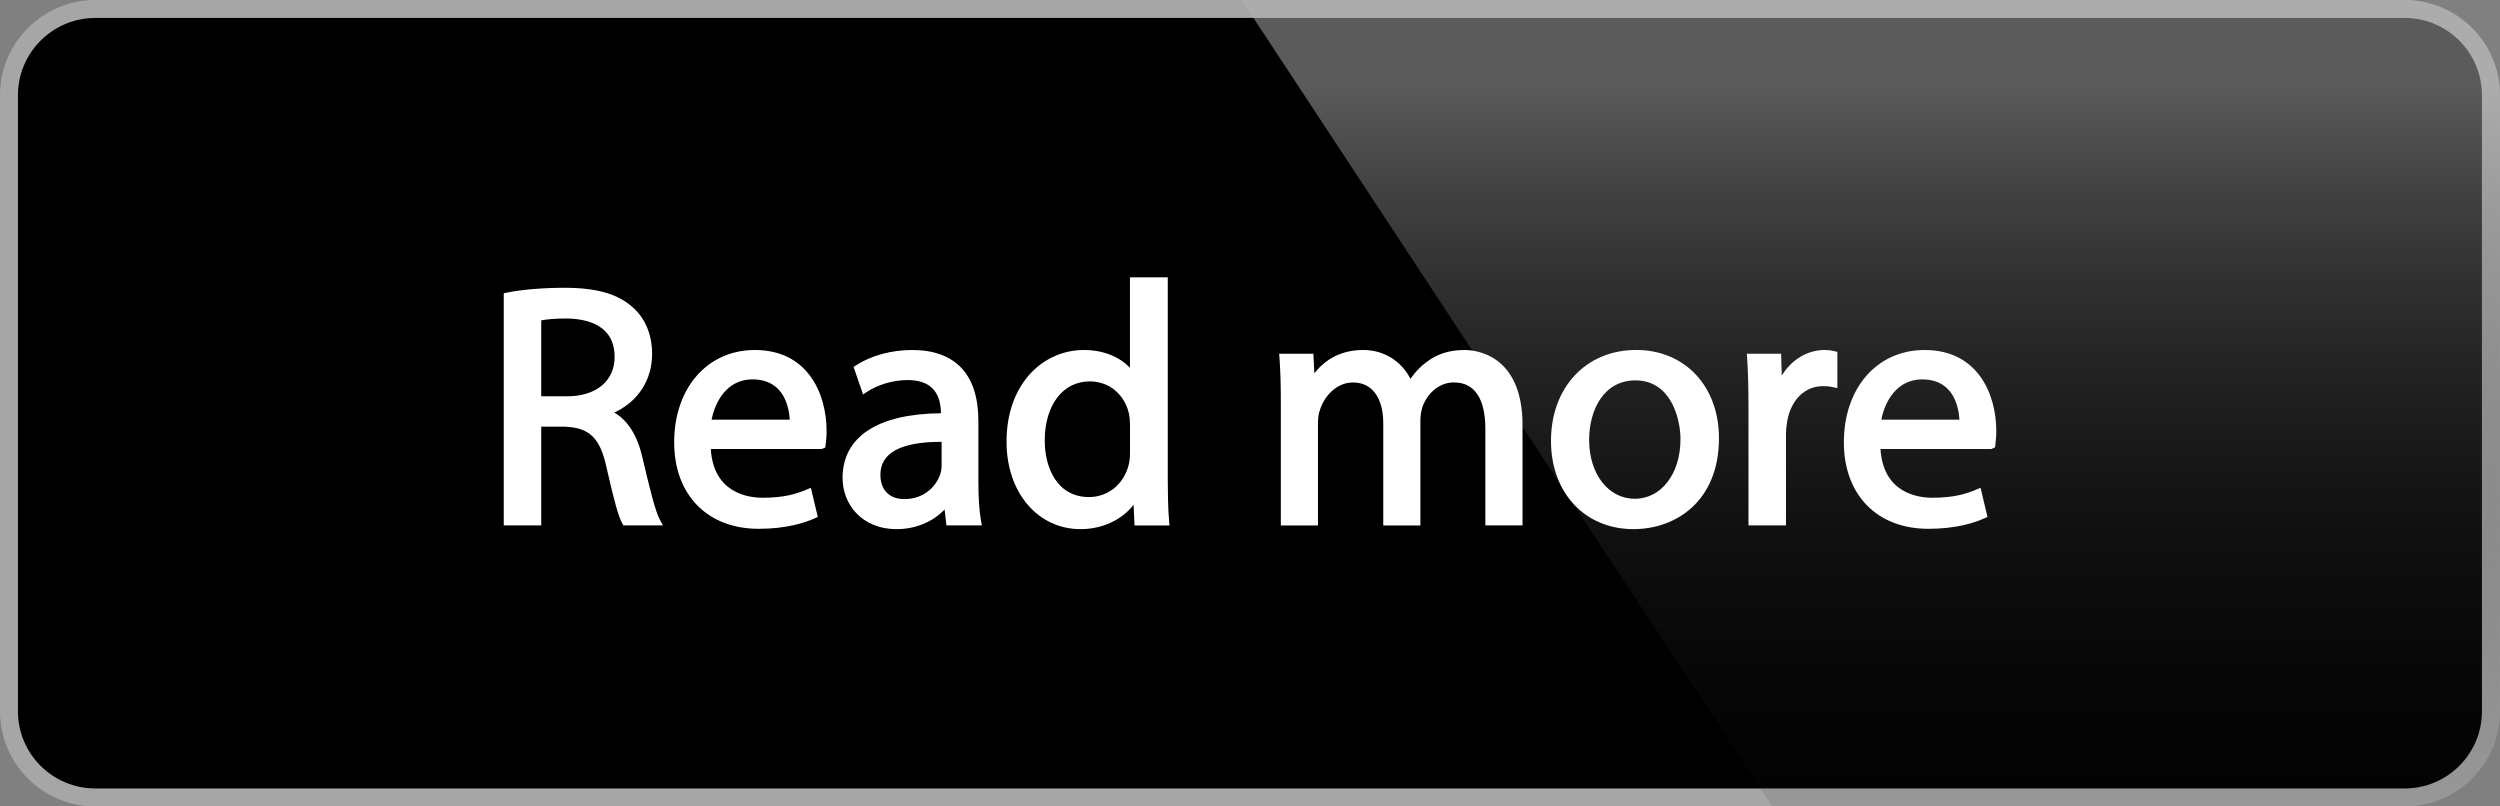
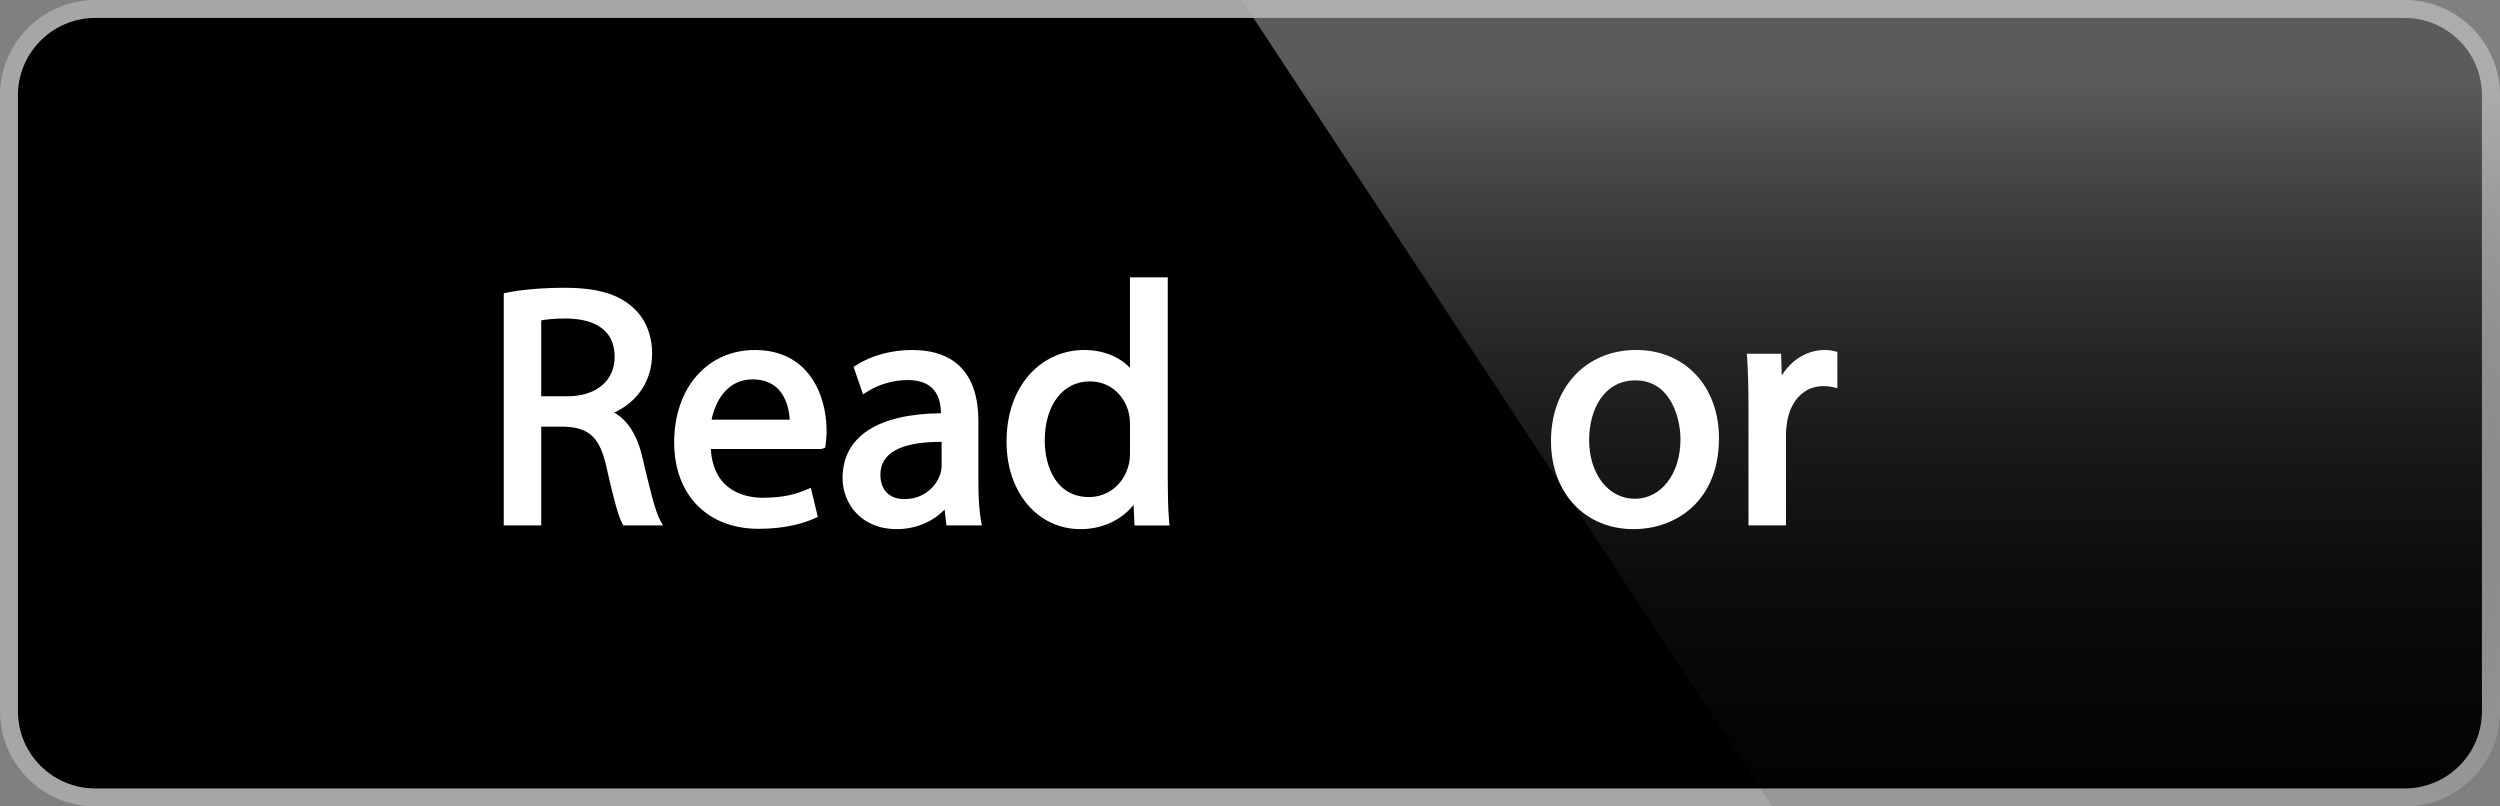
<svg xmlns="http://www.w3.org/2000/svg" version="1.1" id="Layer_1" x="0px" y="0px" width="124px" height="40px" viewBox="0 0 124 40" enable-background="new 0 0 124 40" xml:space="preserve">
  <rect x="0" y="0" width="124" height="40" fill="#808080" stroke="none" />
  <g>
    <path fill="#FFFFFF" d="M123.104,35.277c0,2.117-1.713,3.83-3.834,3.83H4.729c-2.119,0-3.839-1.713-3.839-3.83V4.725   c0-2.115,1.721-3.835,3.839-3.835H119.27c2.121,0,3.834,1.72,3.834,3.835V35.277L123.104,35.277z" />
    <path fill="#A6A6A6" d="M119.27,40H4.729C2.122,40,0,37.883,0,35.277V4.726C0,2.12,2.122,0,4.729,0H119.27   c2.604,0,4.729,2.12,4.729,4.726v30.553C124,37.883,121.875,40,119.27,40L119.27,40z" />
    <path d="M123.104,35.277c0,2.117-1.713,3.83-3.834,3.83H4.729c-2.119,0-3.839-1.713-3.839-3.83V4.725   c0-2.115,1.721-3.835,3.839-3.835H119.27c2.121,0,3.834,1.72,3.834,3.835V35.277L123.104,35.277z" />
    <linearGradient id="SVGID_1_" gradientUnits="userSpaceOnUse" x1="33.791" y1="576.609" x2="33.791" y2="540.552" gradientTransform="matrix(1 0 0 1 59 -536.5)">
      <stop offset="0" style="stop-color:#1A1A1A;stop-opacity:0.1" />
      <stop offset="0.123" style="stop-color:#212121;stop-opacity:0.151" />
      <stop offset="0.308" style="stop-color:#353535;stop-opacity:0.227" />
      <stop offset="0.532" style="stop-color:#575757;stop-opacity:0.318" />
      <stop offset="0.783" style="stop-color:#858585;stop-opacity:0.421" />
      <stop offset="1" style="stop-color:#B3B3B3;stop-opacity:0.51" />
    </linearGradient>
    <path fill="url(#SVGID_1_)" d="M119.27,0H61.585l26.323,40h31.361c2.604,0,4.729-2.117,4.729-4.723V4.726   C124,2.12,121.875,0,119.27,0z" />
    <g>
      <path fill="#FFFFFF" d="M30.922,26.061l-0.058-0.1c-0.179-0.31-0.404-1.108-0.776-2.756c-0.318-1.479-0.842-1.994-2.076-2.041    h-1.167v4.896h-1.859V14.546l0.16-0.033c0.73-0.149,1.792-0.239,2.84-0.239c1.609,0,2.659,0.301,3.404,0.974    c0.615,0.543,0.955,1.358,0.955,2.295c0,1.309-0.695,2.375-1.879,2.92c0.681,0.392,1.152,1.146,1.404,2.25    c0.344,1.47,0.625,2.628,0.854,3.052l0.159,0.295H30.922z M28.137,19.657c1.427,0,2.348-0.764,2.348-1.947    c0-1.559-1.305-1.9-2.4-1.913c-0.563,0-0.99,0.045-1.24,0.093v3.766H28.137z" />
      <path fill="#FFFFFF" d="M37.63,26.229c-2.546,0-4.191-1.685-4.191-4.292c0-2.695,1.647-4.577,4.006-4.577    c2.623,0,3.554,2.168,3.554,4.024c0,0.266-0.025,0.48-0.043,0.635l-0.021,0.177l-0.187,0.075h-5.493    c0.136,2.177,1.834,2.417,2.576,2.417c1.069,0,1.674-0.193,2.169-0.403l0.218-0.092l0.345,1.447l-0.151,0.068    C39.885,25.945,38.974,26.229,37.63,26.229z M39.17,20.814c-0.02-0.374-0.121-1.056-0.579-1.521    c-0.311-0.316-0.736-0.476-1.264-0.476c-1.307,0-1.872,1.167-2.031,1.998H39.17z" />
      <path fill="#FFFFFF" d="M44.473,26.245c-1.76,0-2.682-1.273-2.682-2.531c0-2.047,1.732-3.188,4.88-3.217    c-0.01-1.092-0.564-1.646-1.645-1.646c-0.702,0-1.451,0.213-2.004,0.572l-0.215,0.139l-0.469-1.362l0.13-0.085    c0.737-0.479,1.748-0.755,2.775-0.755c2.149,0,3.285,1.218,3.285,3.521v3.035c0,0.788,0.044,1.431,0.13,1.909l0.042,0.235h-1.758    l-0.09-0.787C46.265,25.888,45.404,26.245,44.473,26.245z M46.669,21.916c-1.992,0-3.001,0.549-3.001,1.631    c0,0.757,0.445,1.208,1.191,1.208c1,0,1.58-0.658,1.772-1.223c0.047-0.141,0.073-0.284,0.073-0.404v-1.211L46.669,21.916z" />
      <path fill="#FFFFFF" d="M53.596,26.245c-2.127,0-3.671-1.819-3.671-4.325c-0.009-1.413,0.444-2.653,1.276-3.49    c0.686-0.69,1.596-1.07,2.563-1.07c0.935,0,1.75,0.322,2.281,0.883v-4.487h1.876v10.01c0,0.505,0.008,1.445,0.066,2.077    l0.02,0.219h-1.734l-0.048-1.021C55.63,25.795,54.67,26.245,53.596,26.245z M54.05,18.917c-1.334,0-2.231,1.179-2.231,2.935    c0,1.293,0.576,2.802,2.198,2.802c0.944,0,1.735-0.646,1.968-1.607c0.043-0.172,0.062-0.353,0.062-0.59v-1.409    c0-0.167-0.016-0.404-0.06-0.567C55.804,19.699,55.136,18.917,54.05,18.917z" />
-       <path fill="#FFFFFF" d="M73.673,26.061v-4.795c0-1.048-0.271-2.297-1.561-2.297c-0.783,0-1.345,0.606-1.555,1.207    c-0.067,0.201-0.105,0.447-0.105,0.672v5.214H68.61v-5.063c0-1.271-0.559-2.029-1.494-2.029c-0.833,0-1.433,0.692-1.637,1.335    c-0.073,0.19-0.108,0.408-0.108,0.66v5.097h-1.842v-6.119c0-0.885-0.021-1.558-0.066-2.183l-0.016-0.215h1.696l0.05,0.972    c0.602-0.768,1.416-1.157,2.426-1.157c1.014,0,1.883,0.54,2.341,1.43c0.22-0.321,0.483-0.601,0.775-0.819    c0.556-0.422,1.147-0.611,1.915-0.611c0.479,0,2.867,0.18,2.867,3.722v4.979H73.673z" />
      <path fill="#FFFFFF" d="M81.02,26.245c-2.409,0-4.091-1.799-4.091-4.375c0-2.656,1.737-4.511,4.225-4.511    c2.418,0,4.107,1.8,4.107,4.376C85.261,24.851,83.131,26.245,81.02,26.245z M81.12,18.867c-1.588,0-2.299,1.483-2.299,2.953    c0,1.691,0.953,2.919,2.266,2.919c1.312,0,2.265-1.241,2.265-2.952C83.352,20.776,82.885,18.867,81.12,18.867z" />
      <path fill="#FFFFFF" d="M86.725,26.061v-5.784c0-1.026-0.021-1.827-0.066-2.52l-0.015-0.213h1.699l0.033,1.084    c0.481-0.788,1.268-1.269,2.137-1.269c0.172,0,0.308,0.017,0.469,0.057l0.151,0.038v1.796l-0.243-0.053    c-0.145-0.032-0.282-0.045-0.461-0.045c-0.905,0-1.588,0.663-1.782,1.73c-0.03,0.188-0.063,0.412-0.063,0.651v4.526H86.725z" />
-       <path fill="#FFFFFF" d="M95.647,26.229c-2.546,0-4.191-1.685-4.191-4.292c0-2.695,1.647-4.577,4.007-4.577    c2.622,0,3.553,2.168,3.553,4.024c0,0.261-0.024,0.474-0.041,0.628l-0.021,0.177l-0.188,0.082h-5.494    c0.137,2.177,1.834,2.417,2.575,2.417c1.07,0,1.676-0.193,2.17-0.403l0.218-0.092l0.344,1.447l-0.15,0.068    C97.902,25.945,96.991,26.229,95.647,26.229z M97.186,20.814c-0.019-0.374-0.12-1.056-0.578-1.521    c-0.311-0.316-0.735-0.476-1.264-0.476c-1.307,0-1.871,1.167-2.03,1.998H97.186z" />
    </g>
  </g>
</svg>